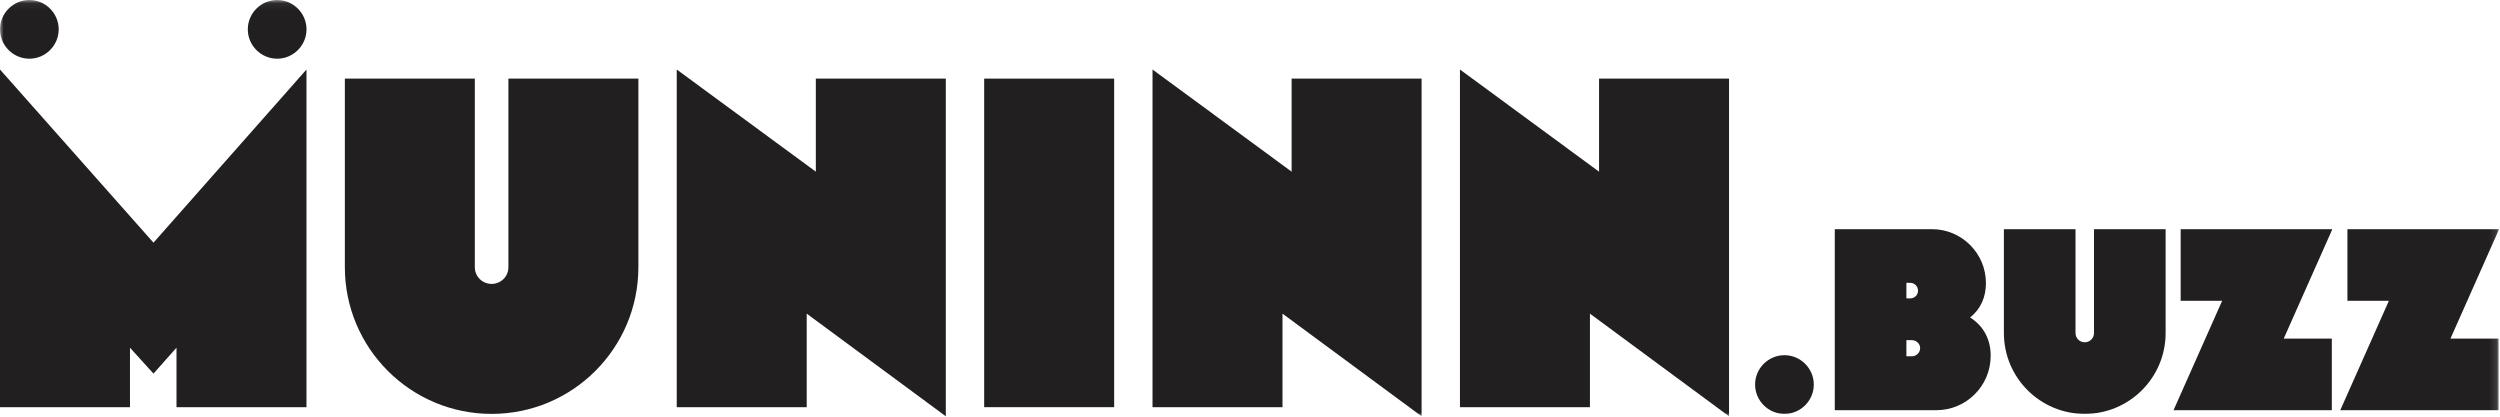
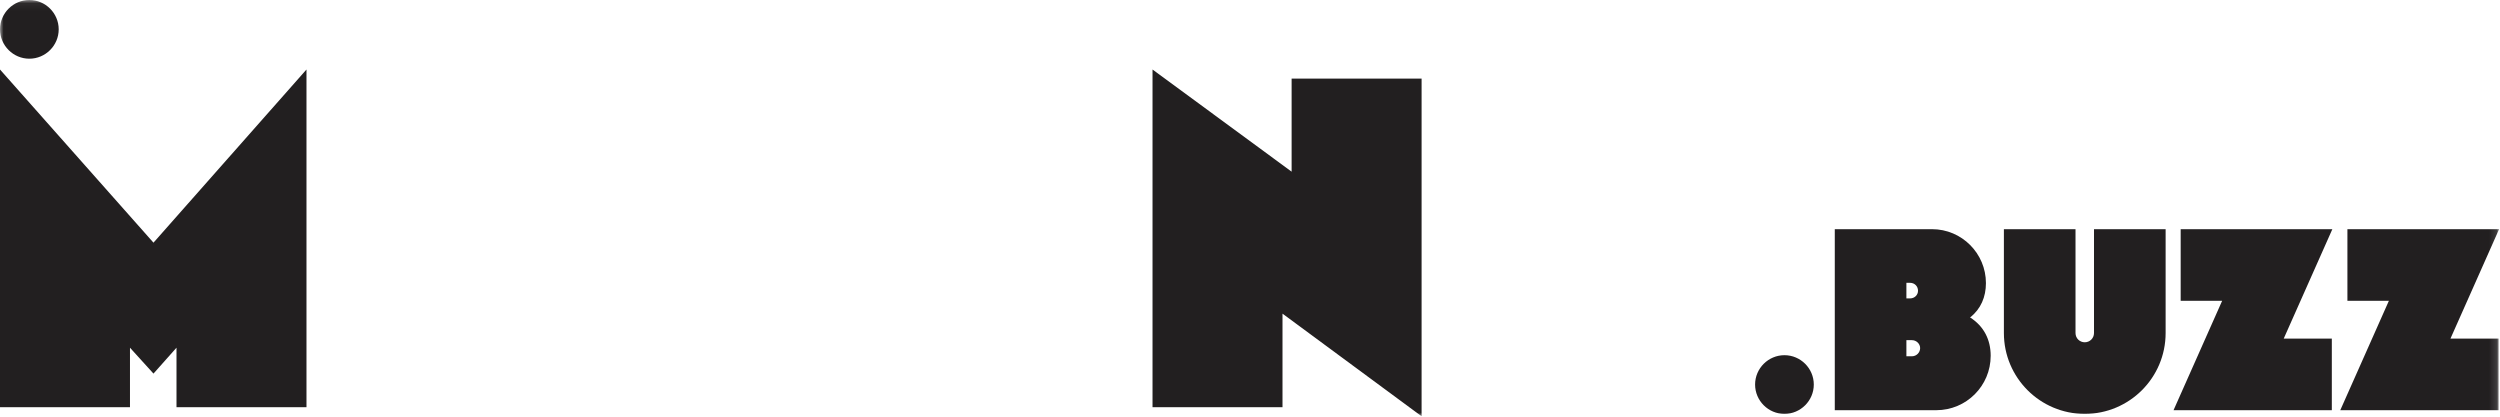
<svg xmlns="http://www.w3.org/2000/svg" xmlns:xlink="http://www.w3.org/1999/xlink" width="342px" height="57px" viewBox="0 0 342 57" version="1.1">
  <title>Page 1</title>
  <desc>Created with Sketch.</desc>
  <defs>
    <polygon id="path-1" points="0 57 341.876 57 341.876 0.052 0 0.052" />
  </defs>
  <g id="Page-1" stroke="none" stroke-width="1" fill="none" fill-rule="evenodd">
    <g transform="translate(0, -1)">
      <polygon id="Fill-1" fill="#221F20" points="20.996 34.197 0 10.509 0 56.702 17.781 56.702 17.781 48.566 20.996 52.108 24.145 48.566 24.145 56.702 41.927 56.702 41.927 10.509" />
      <g id="Group-17" transform="translate(0, 0.948)">
-         <path d="M67.253,56.672 C56.164,56.672 47.175,47.683 47.175,36.594 L47.175,10.808 L64.956,10.808 L64.956,36.594 C64.956,37.907 66.007,38.891 67.253,38.891 C68.5,38.891 69.55,37.907 69.55,36.594 L69.55,10.808 L87.331,10.808 L87.331,36.594 C87.331,47.683 78.342,56.672 67.253,56.672 L67.253,56.672 Z" id="Fill-2" fill="#221F20" />
-         <polygon id="Fill-4" fill="#221F20" points="110.359 42.959 110.359 55.754 92.578 55.754 92.578 9.562 111.606 23.537 111.606 10.808 129.387 10.808 129.387 57" />
        <mask id="mask-2" fill="white">
          <use xlink:href="#path-1" />
        </mask>
        <g id="Clip-7" />
-         <polygon id="Fill-6" fill="#221F20" mask="url(#mask-2)" points="134.635 55.753 152.416 55.753 152.416 10.808 134.635 10.808" />
        <polygon id="Fill-8" fill="#221F20" mask="url(#mask-2)" points="175.446 42.959 175.446 55.754 157.665 55.754 157.665 9.562 176.693 23.537 176.693 10.808 194.474 10.808 194.474 57" />
-         <polygon id="Fill-9" fill="#221F20" mask="url(#mask-2)" points="217.503 42.959 217.503 55.754 199.722 55.754 199.722 9.562 218.75 23.537 218.75 10.808 236.531 10.808 236.531 57" />
        <path d="M4.015,8.082 L4.015,8.082 C1.807,8.082 0,6.275 0,4.067 L0,4.067 C0,1.858 1.807,0.052 4.015,0.052 L4.015,0.052 C6.223,0.052 8.03,1.858 8.03,4.067 L8.03,4.067 C8.03,6.275 6.223,8.082 4.015,8.082" id="Fill-10" fill="#221F20" mask="url(#mask-2)" />
-         <path d="M37.915,8.082 L37.915,8.082 C35.707,8.082 33.9,6.275 33.9,4.067 L33.9,4.067 C33.9,1.858 35.707,0.052 37.915,0.052 L37.915,0.052 C40.123,0.052 41.93,1.858 41.93,4.067 L41.93,4.067 C41.93,6.275 40.123,8.082 37.915,8.082" id="Fill-11" fill="#221F20" mask="url(#mask-2)" />
        <path d="M244.112,56.672 L244.112,56.672 C241.904,56.672 240.097,54.865 240.097,52.657 L240.097,52.657 C240.097,50.448 241.904,48.642 244.112,48.642 L244.112,48.642 C246.32,48.642 248.127,50.448 248.127,52.657 L248.127,52.657 C248.127,54.865 246.32,56.672 244.112,56.672" id="Fill-12" fill="#221F20" mask="url(#mask-2)" />
        <path d="M261.553,46.586 L260.795,46.586 L260.795,48.791 L261.553,48.791 C262.168,48.791 262.675,48.285 262.675,47.67 C262.675,47.092 262.168,46.586 261.553,46.586 M261.3,38.742 L260.795,38.742 L260.795,40.874 L261.3,40.874 C261.914,40.874 262.385,40.404 262.385,39.826 C262.385,39.211 261.914,38.742 261.3,38.742 M264.88,56.166 L250.998,56.166 L250.998,31.403 L264.3,31.403 C268.385,31.403 271.675,34.729 271.675,38.778 C271.675,40.657 270.988,42.32 269.507,43.477 C271.385,44.67 272.325,46.514 272.325,48.719 C272.325,52.84 269,56.166 264.88,56.166" id="Fill-13" fill="#221F20" mask="url(#mask-2)" />
        <path d="M285.195,56.672 C279.086,56.672 274.132,51.72 274.132,45.61 L274.132,31.404 L283.93,31.404 L283.93,45.61 C283.93,46.333 284.507,46.876 285.195,46.876 C285.882,46.876 286.459,46.333 286.459,45.61 L286.459,31.404 L296.257,31.404 L296.257,45.61 C296.257,51.72 291.303,56.672 285.195,56.672" id="Fill-14" fill="#221F20" mask="url(#mask-2)" />
        <polygon id="Fill-15" fill="#221F20" mask="url(#mask-2)" points="297.34 56.166 303.991 41.2 298.316 41.2 298.316 31.404 319.066 31.404 312.414 46.37 318.993 46.37 318.993 56.166" />
        <polygon id="Fill-16" fill="#221F20" mask="url(#mask-2)" points="320.15 56.166 326.801 41.2 321.126 41.2 321.126 31.404 341.876 31.404 335.224 46.37 341.803 46.37 341.803 56.166" />
      </g>
    </g>
  </g>
</svg>